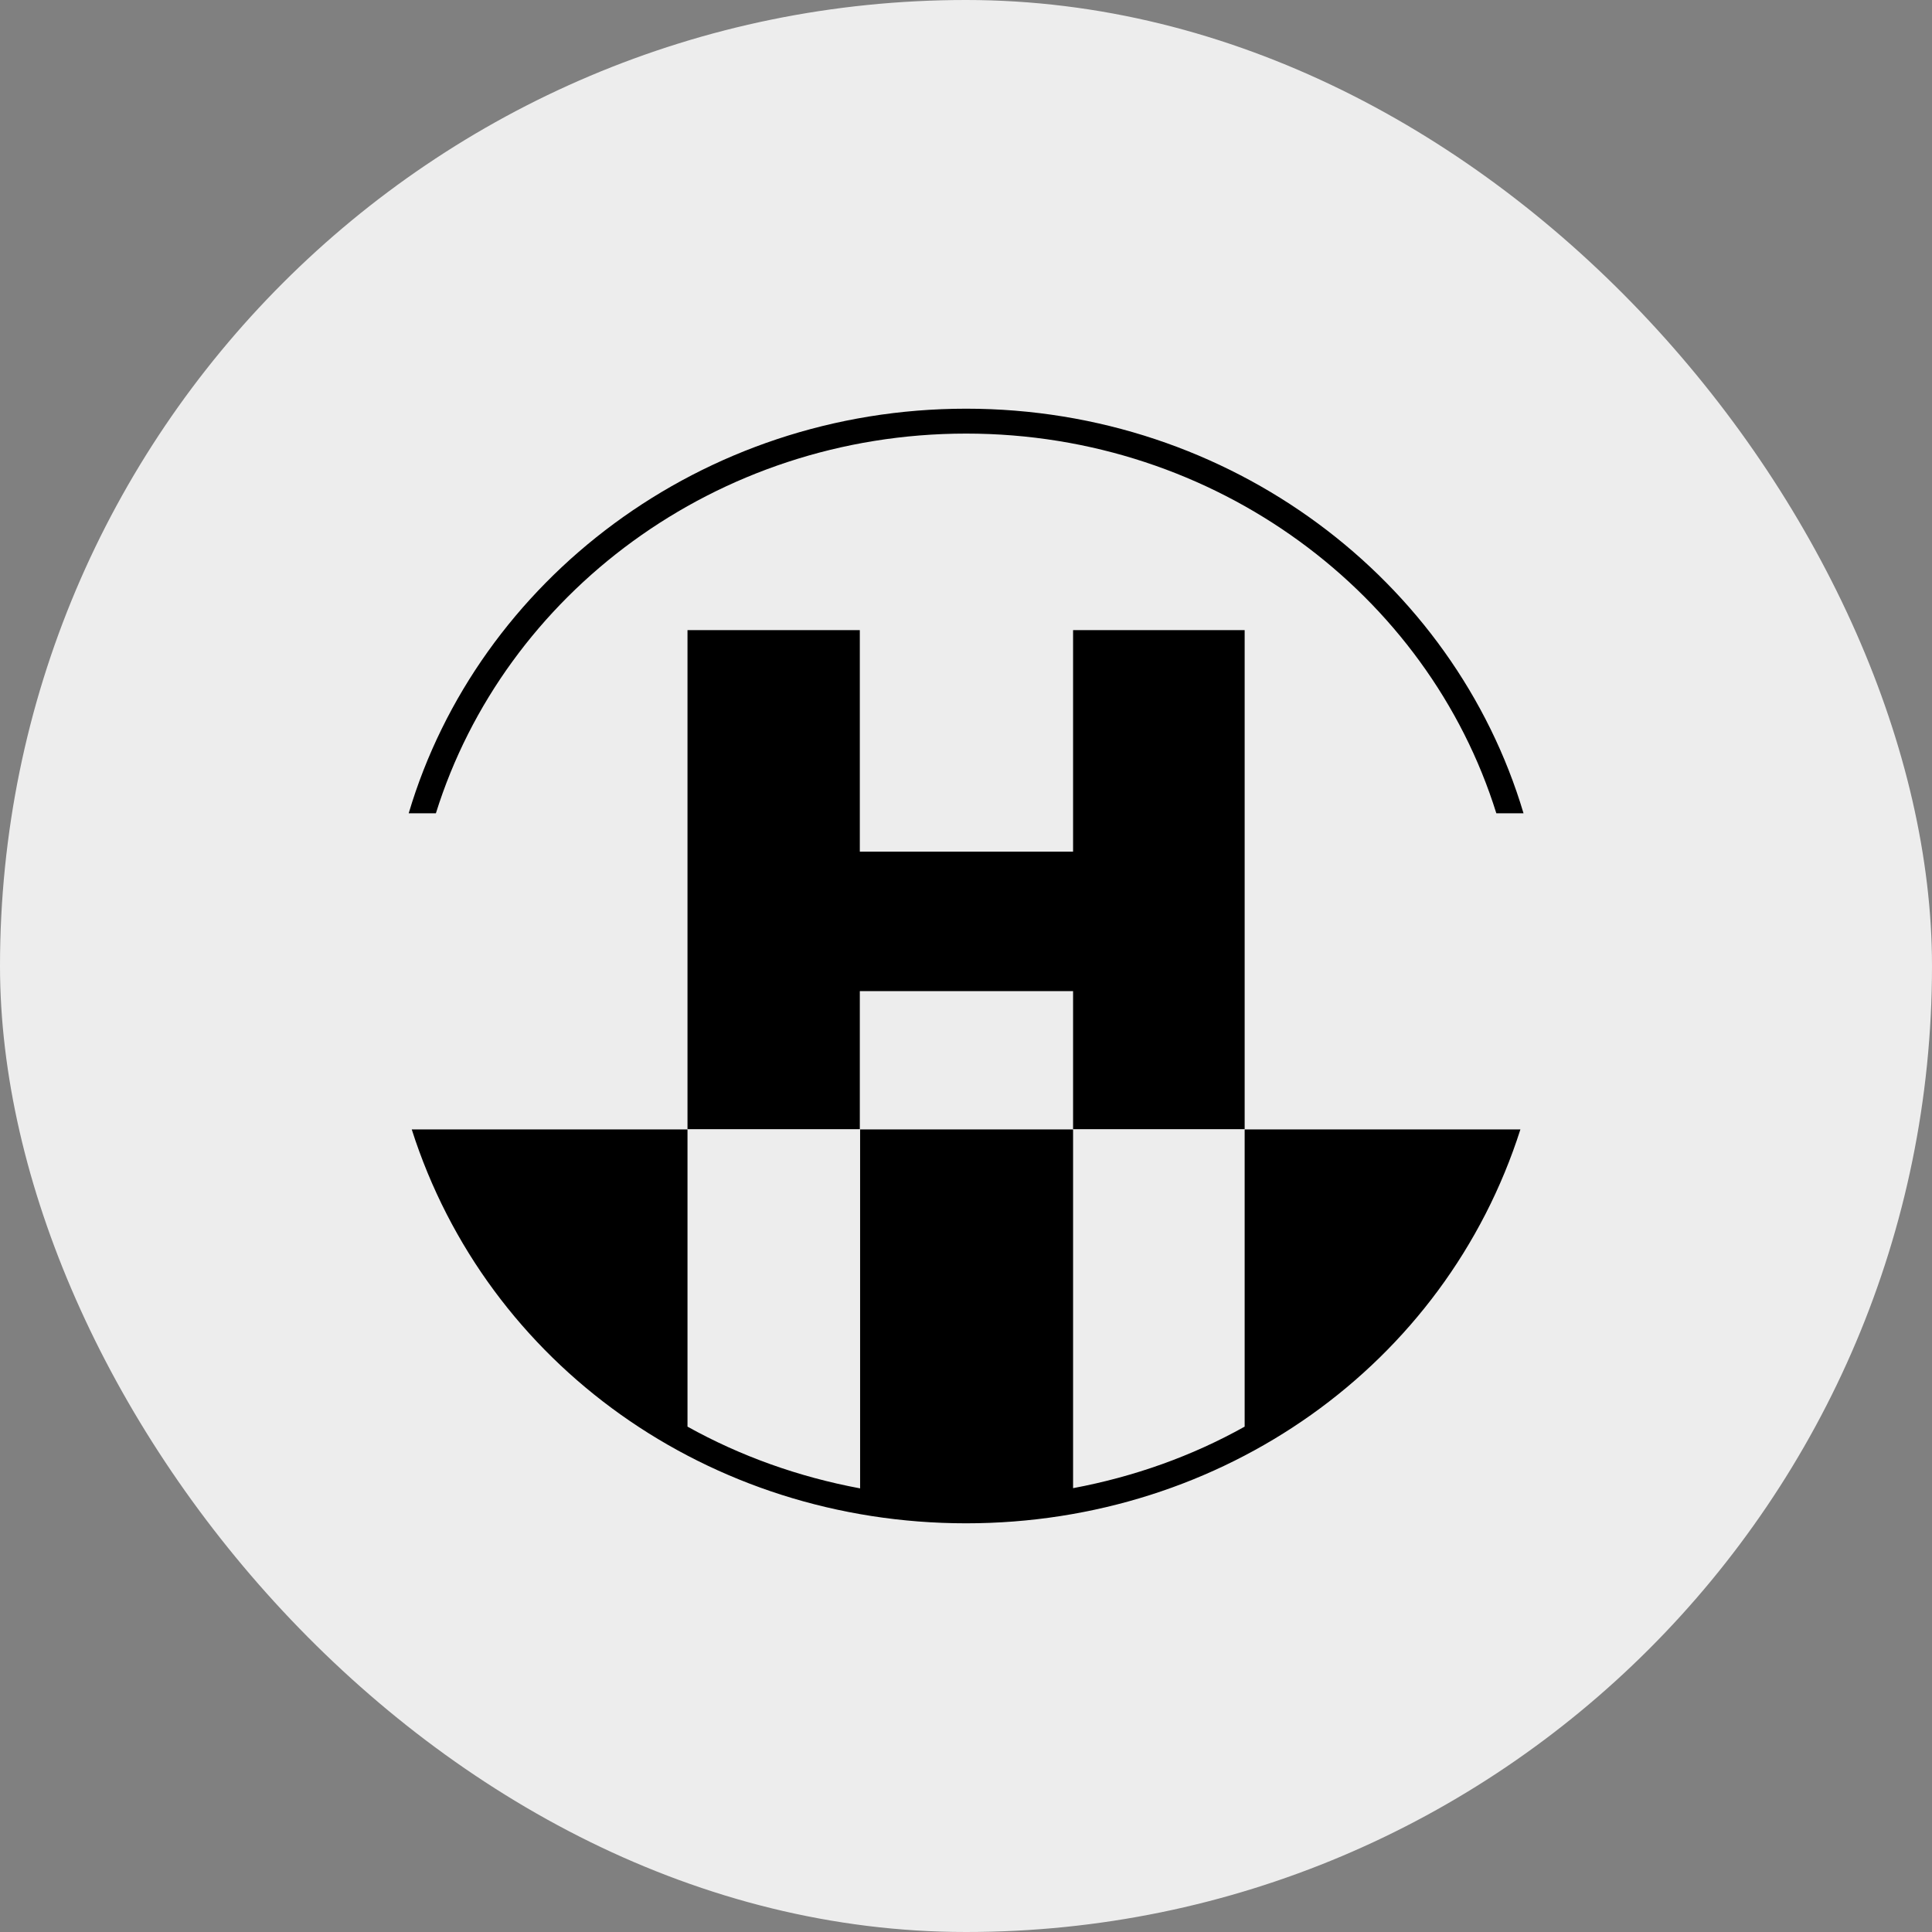
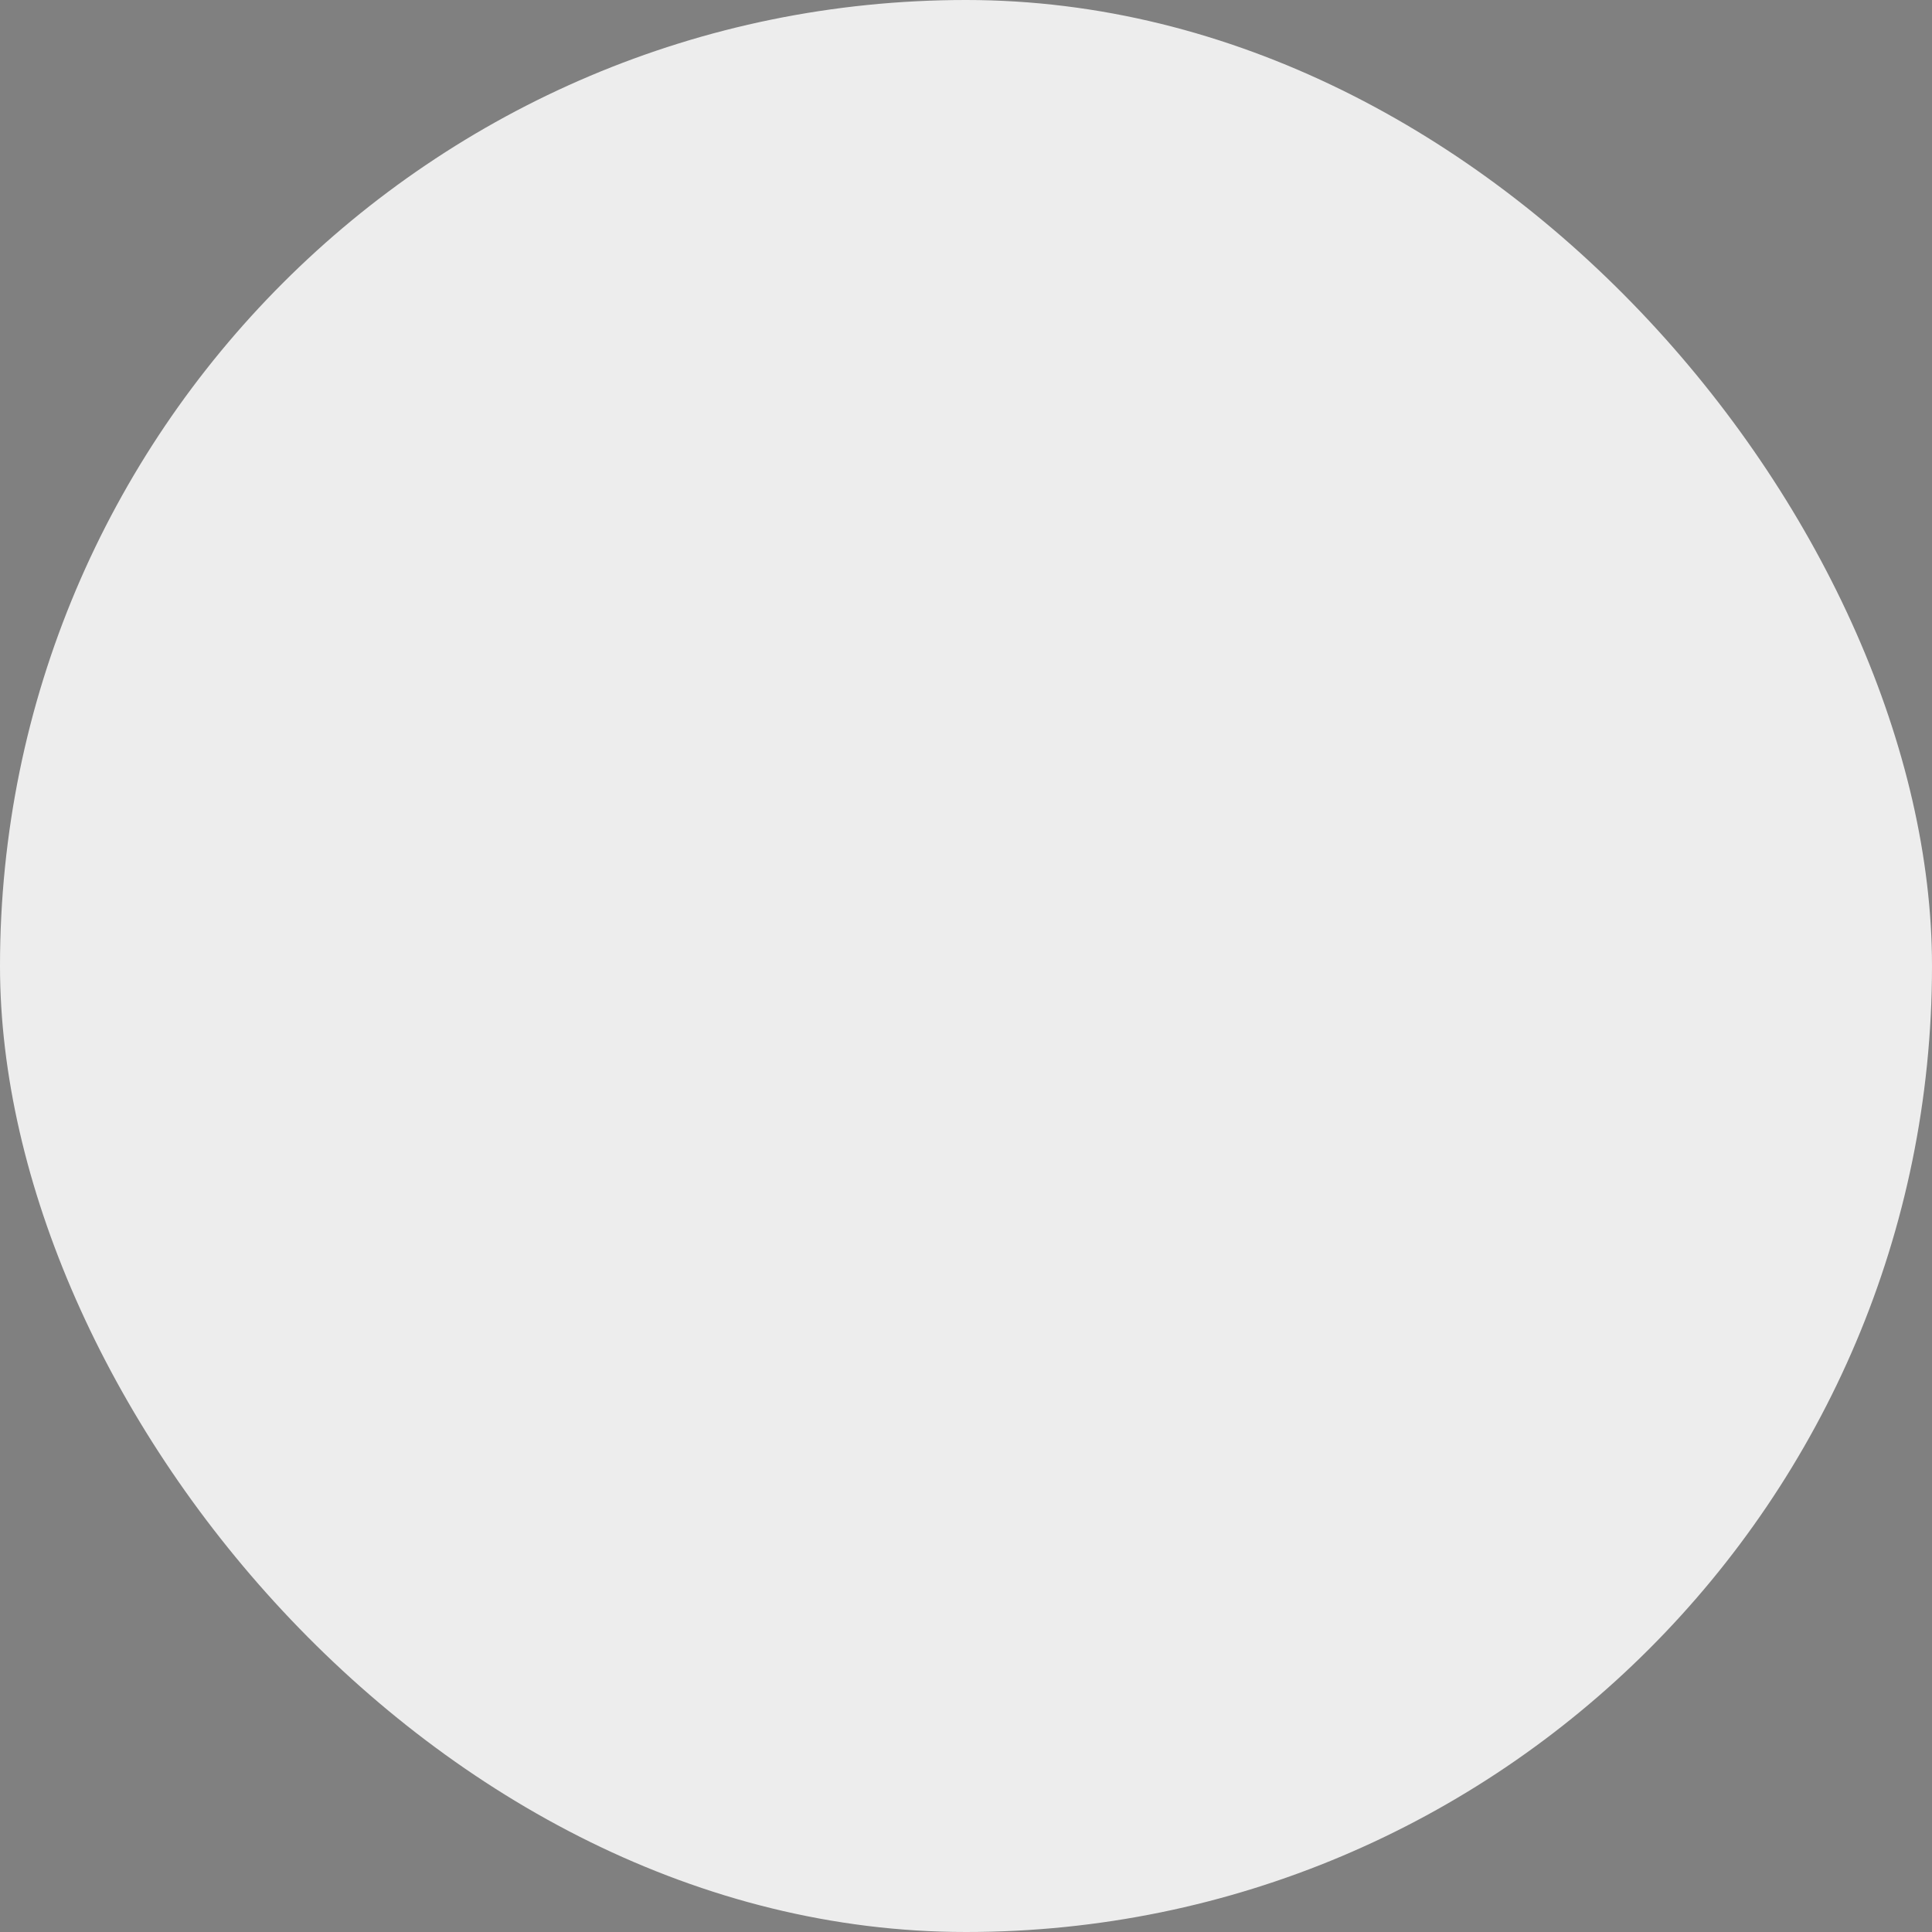
<svg xmlns="http://www.w3.org/2000/svg" width="26" height="26" viewBox="0 0 26 26" fill="none">
  <rect x="0" y="0" width="26" height="26" fill="#808080" stroke="none" />
  <rect width="26" height="26" rx="13" fill="#EDEDED" />
  <g clip-path="url(#clip0_3345_2796)">
-     <path d="M16.75 15.199V19.199C16.042 19.595 15.264 19.873 14.441 20.027V15.199H11.575V20.03C10.748 19.876 9.963 19.595 9.252 19.199V15.199H5.541C6.552 18.371 9.548 20.5 13.001 20.5C16.454 20.5 19.449 18.371 20.461 15.199H16.75Z" fill="black" />
    <path d="M14.441 8.48V11.461H11.571V8.48H9.252V15.196H11.571V13.338H14.441V15.196H16.75V8.48H14.441Z" fill="black" />
-     <path d="M5.866 10.945C6.787 7.994 9.636 5.835 13.002 5.835C16.367 5.835 19.217 7.994 20.137 10.945H20.503C19.569 7.807 16.562 5.5 13.002 5.5C9.441 5.5 6.431 7.807 5.5 10.945H5.866Z" fill="black" />
  </g>
  <defs>
    <clipPath id="clip0_3345_2796">
-       <rect width="15" height="15" fill="white" transform="translate(5.5 5.5)" />
-     </clipPath>
+       </clipPath>
  </defs>
</svg>